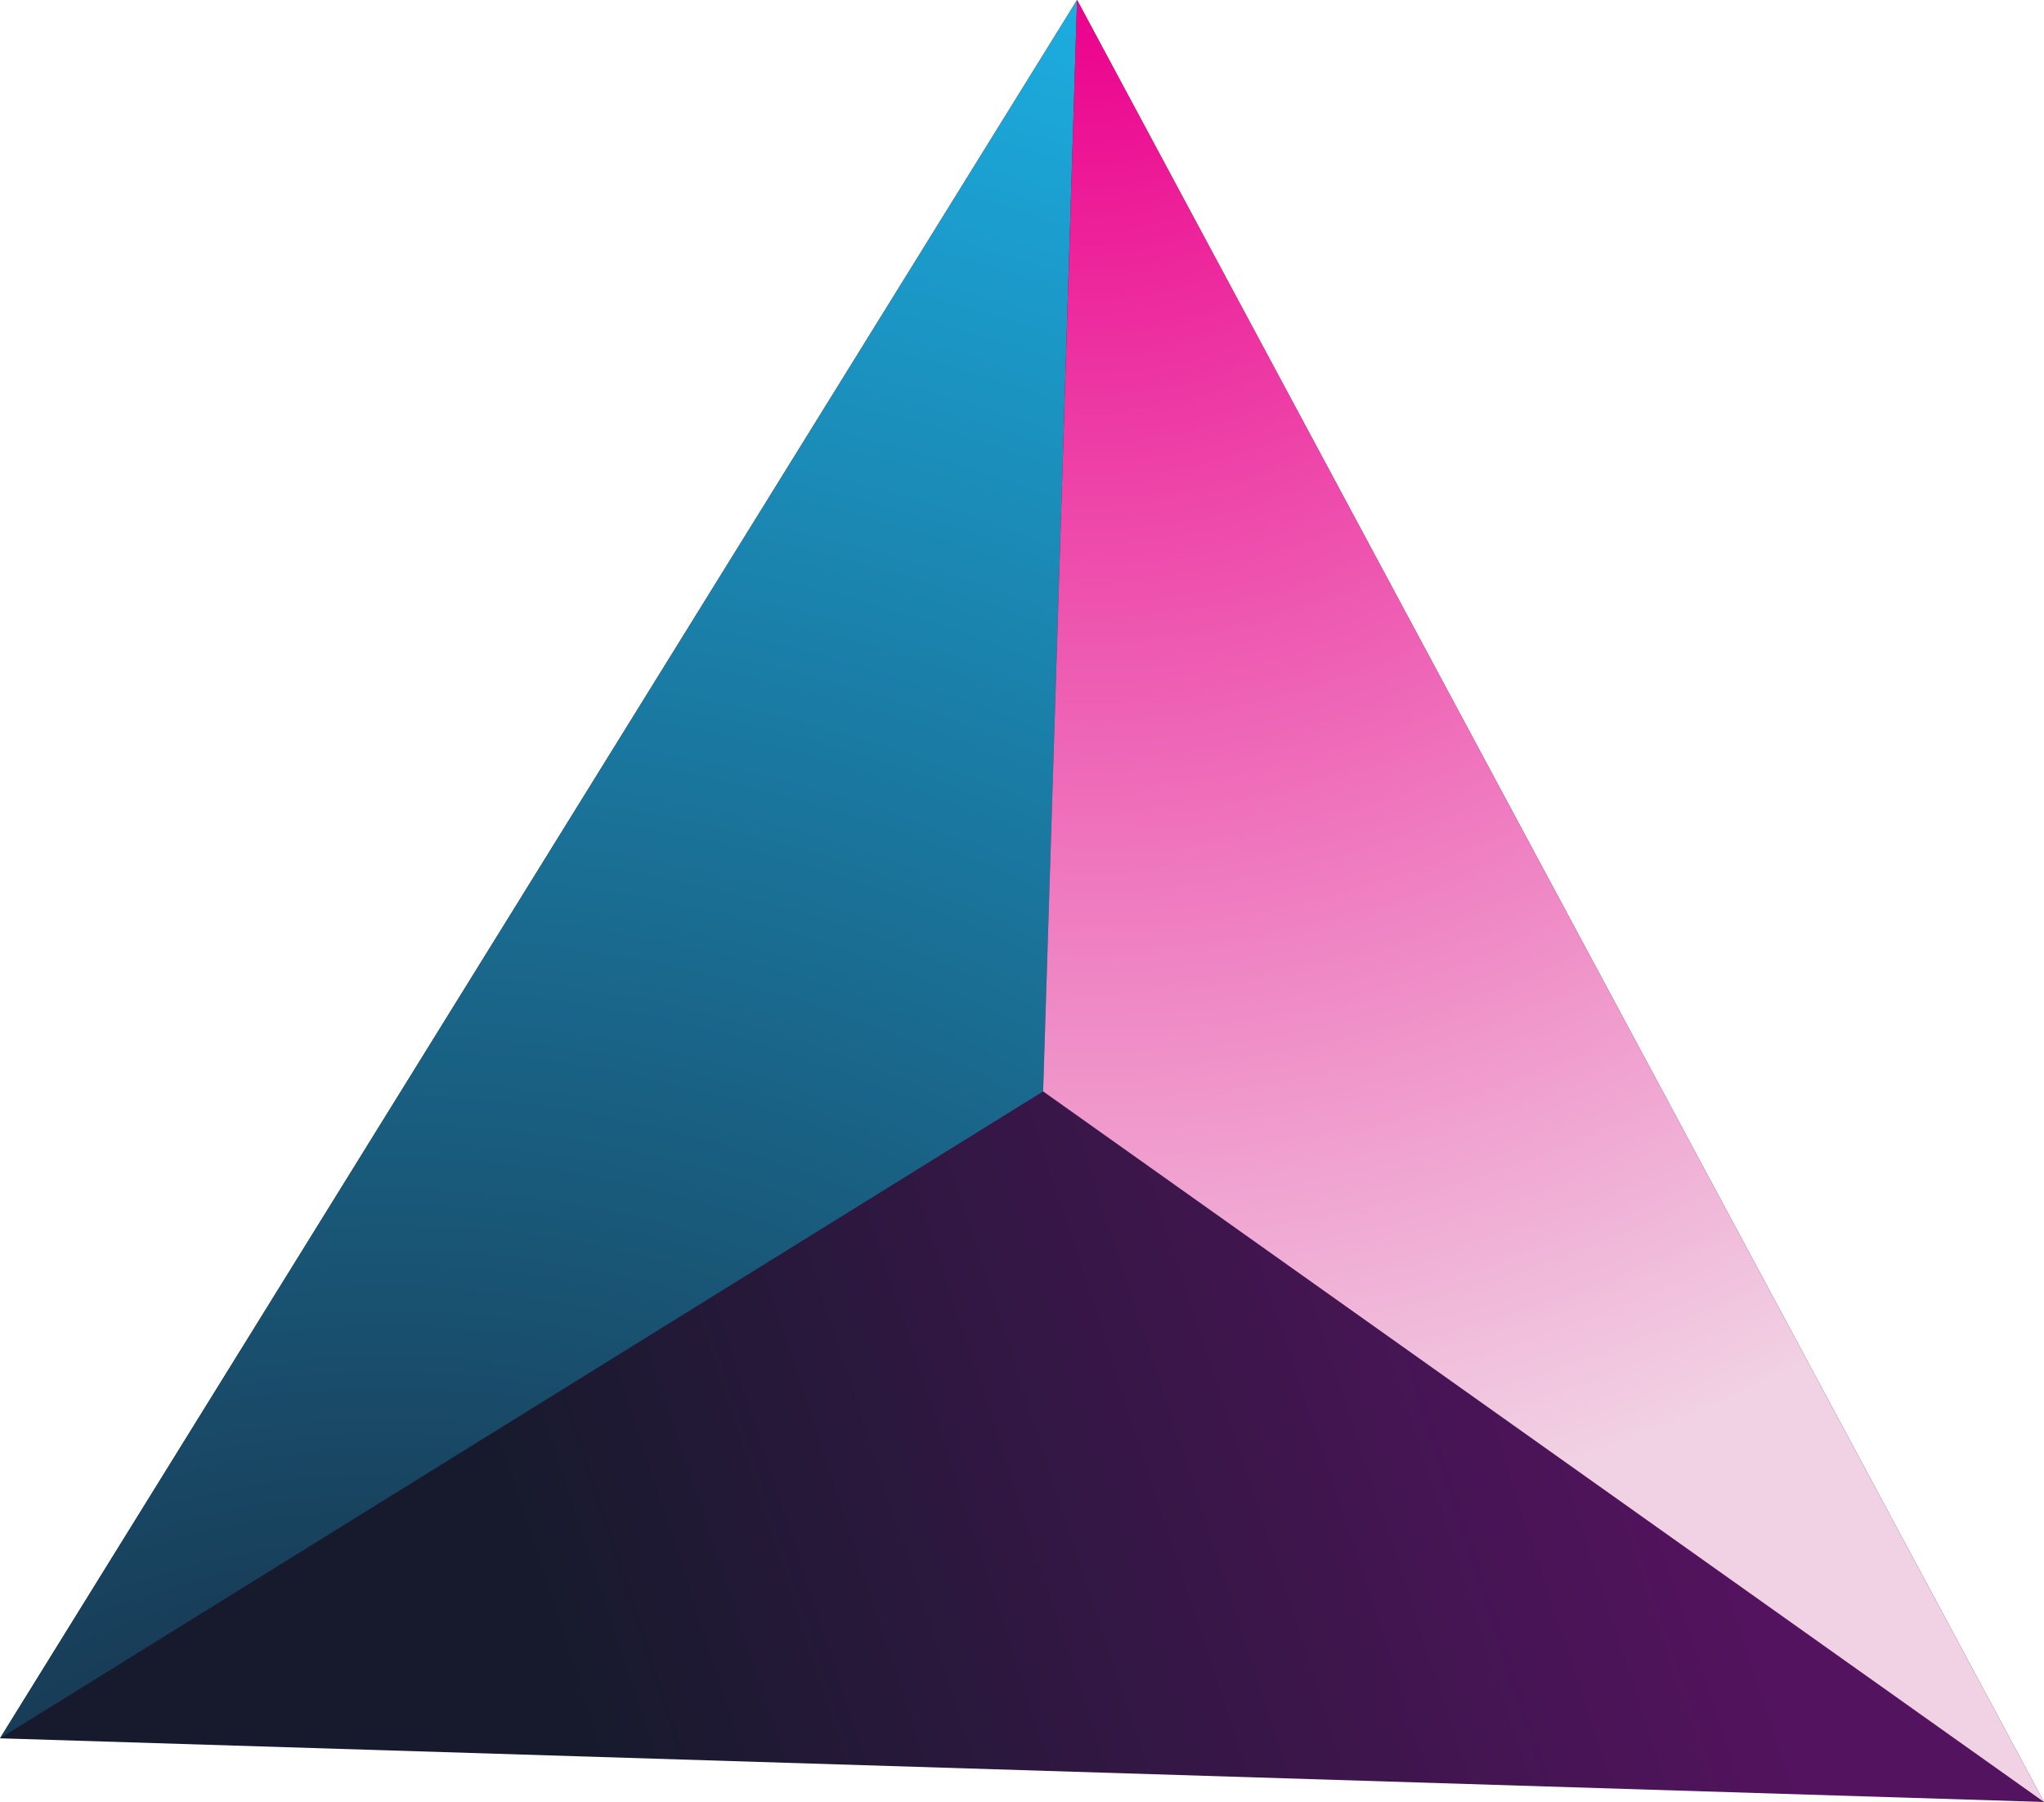
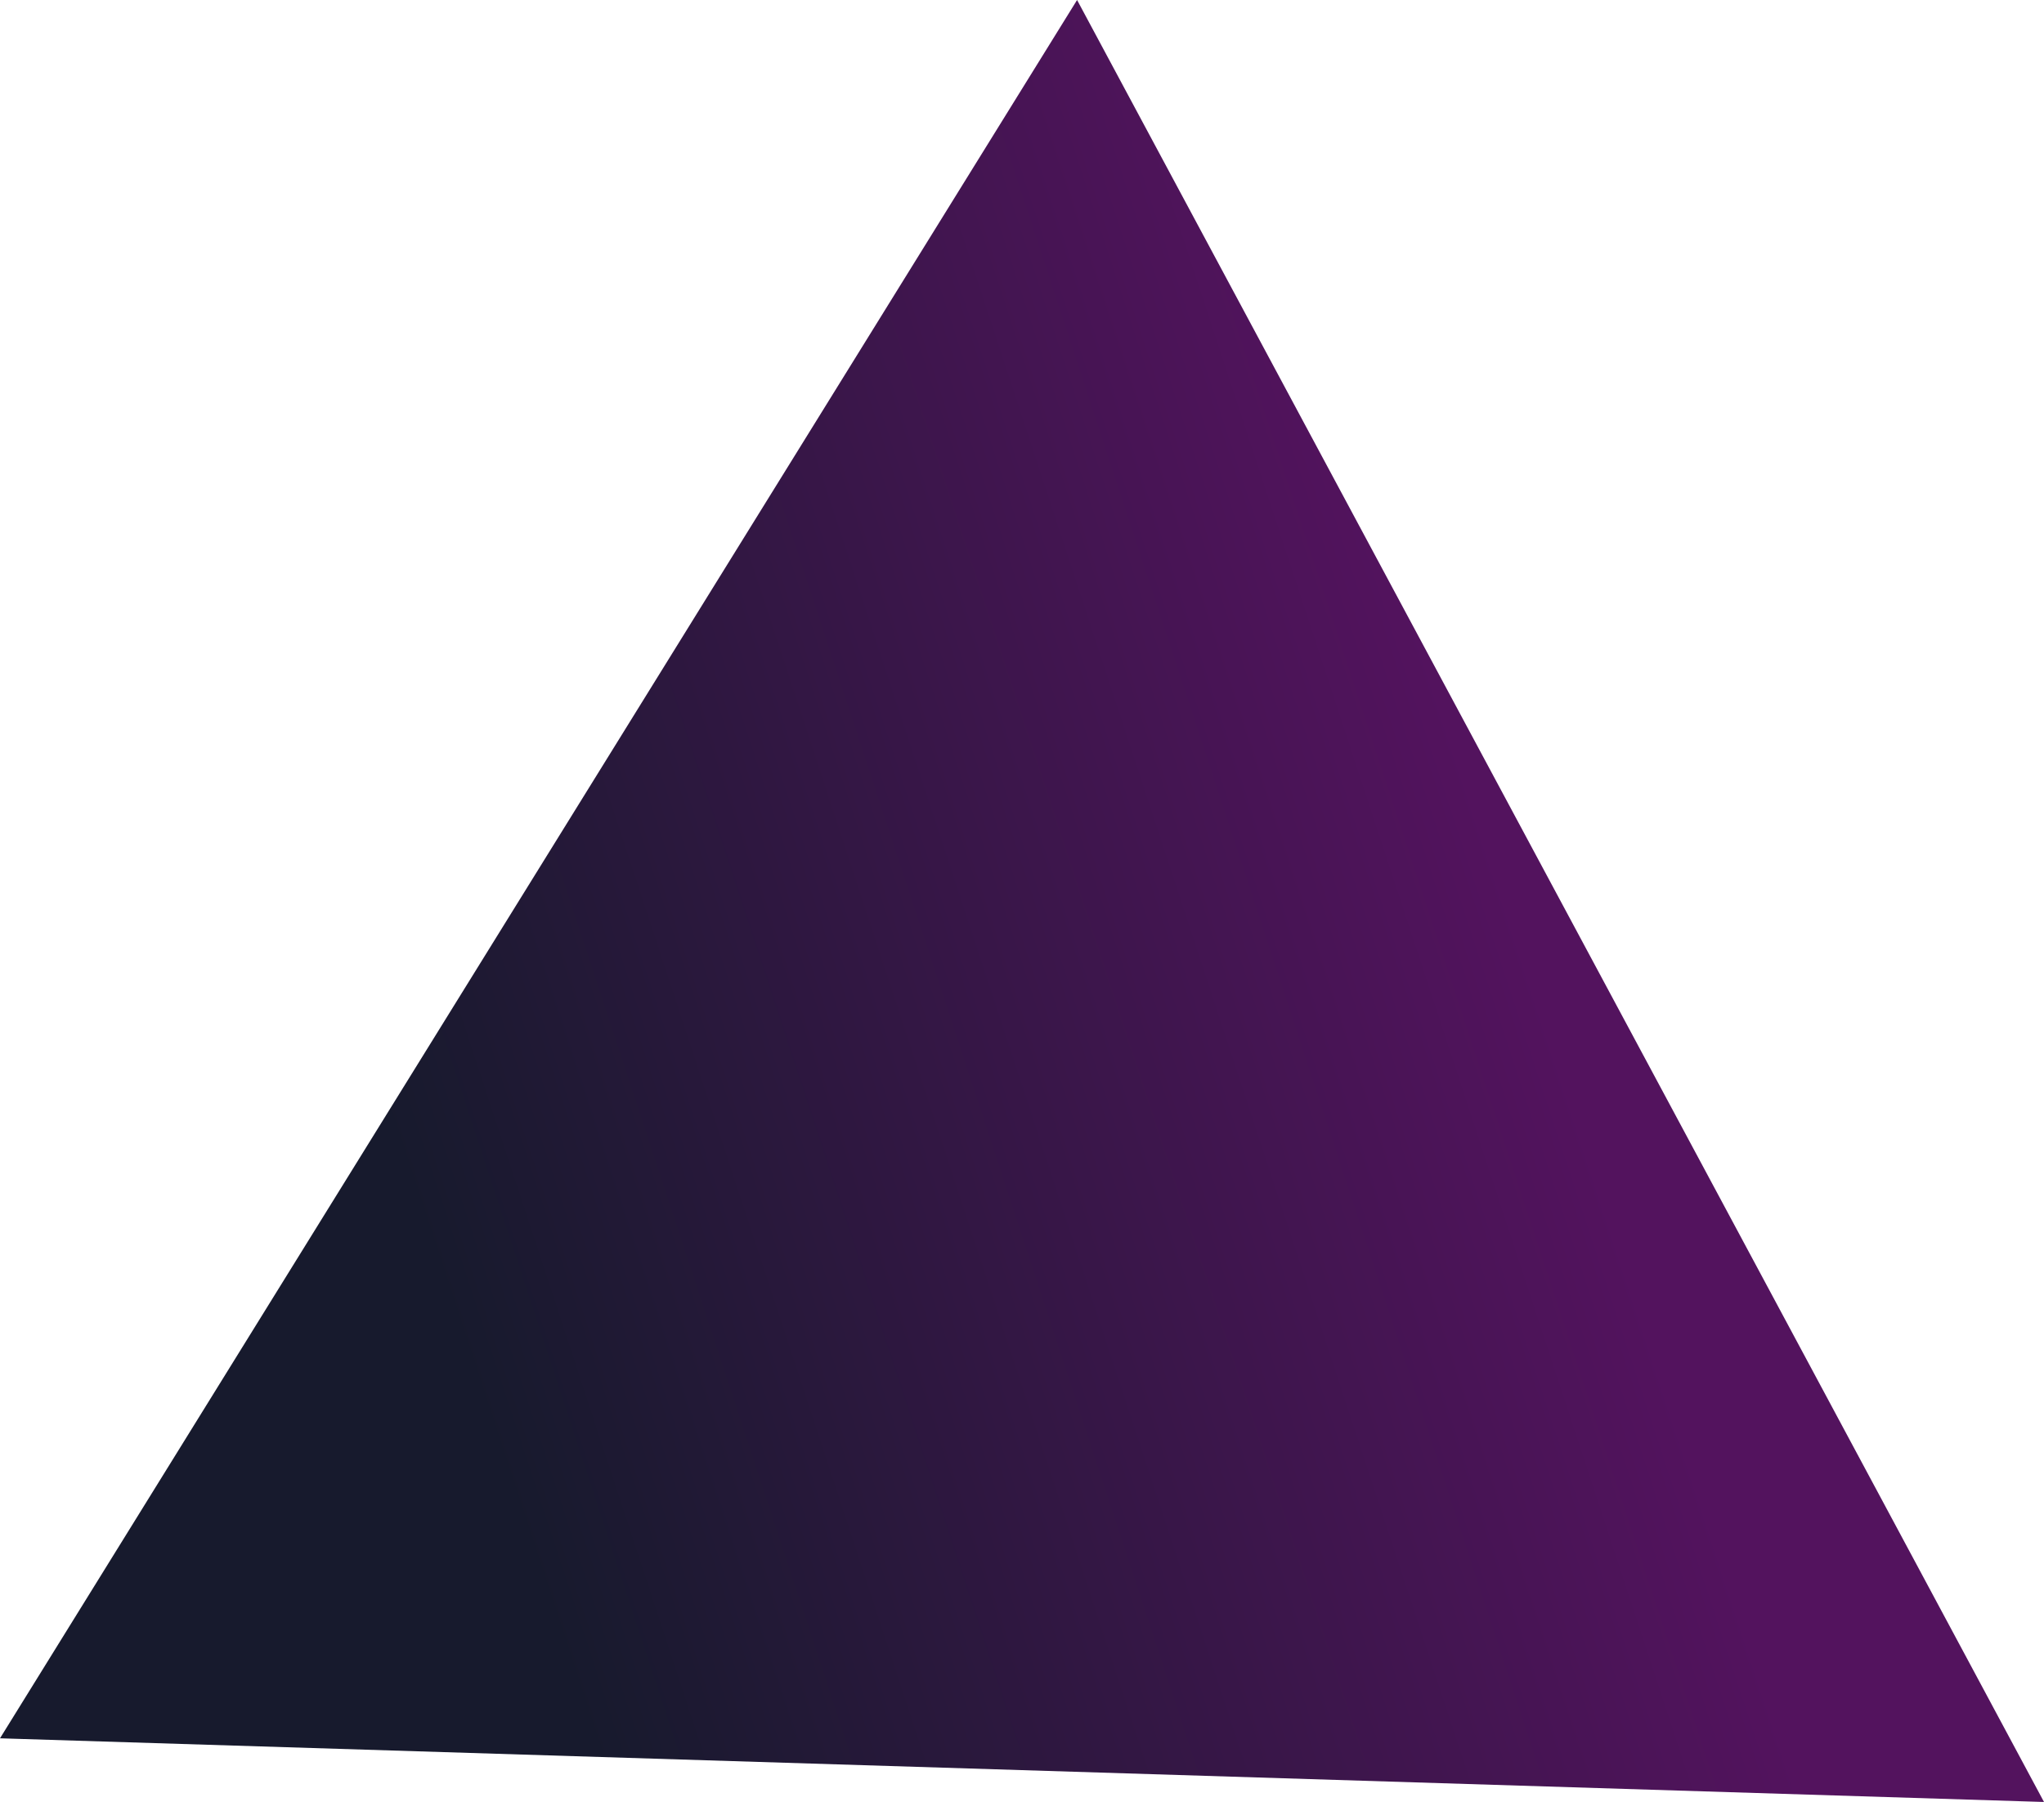
<svg xmlns="http://www.w3.org/2000/svg" id="Layer_1" width="184.27" height="162.45" viewBox="0 0 184.27 162.45">
  <defs>
    <style>.cls-1{fill:url(#linear-gradient);}.cls-2{fill:url(#radial-gradient-2);}.cls-3{fill:url(#radial-gradient);}</style>
    <linearGradient id="linear-gradient" x1="-146.52" y1="162.39" x2="59.01" y2="201.48" gradientTransform="translate(-12.54 -65.17) rotate(-28.95)" gradientUnits="userSpaceOnUse">
      <stop offset="0" stop-color="#171a2d" />
      <stop offset=".51" stop-color="#171a2d" />
      <stop offset="1" stop-color="#53135e" />
    </linearGradient>
    <radialGradient id="radial-gradient" cx="-90.21" cy="260.9" fx="-90.21" fy="260.9" r="224.56" gradientTransform="translate(-12.54 -65.17) rotate(-28.95)" gradientUnits="userSpaceOnUse">
      <stop offset=".06" stop-color="#171a2d" />
      <stop offset="1" stop-color="#1cb3e8" />
    </radialGradient>
    <radialGradient id="radial-gradient-2" cx="212.85" cy="19.69" fx="212.85" fy="19.69" r="139.92" gradientTransform="translate(-113.51 -27.02) rotate(1.78)" gradientUnits="userSpaceOnUse">
      <stop offset="0" stop-color="#ec008c" />
      <stop offset="1" stop-color="#f1d2e4" />
    </radialGradient>
  </defs>
  <polygon class="cls-1" points="0 156.71 97.1 0 184.27 162.45 0 156.71" />
-   <polygon class="cls-3" points="97.1 0 94.04 98.39 0 156.71 97.1 0" />
-   <polygon class="cls-2" points="94.04 98.39 184.27 162.45 97.1 0 94.04 98.39" />
</svg>